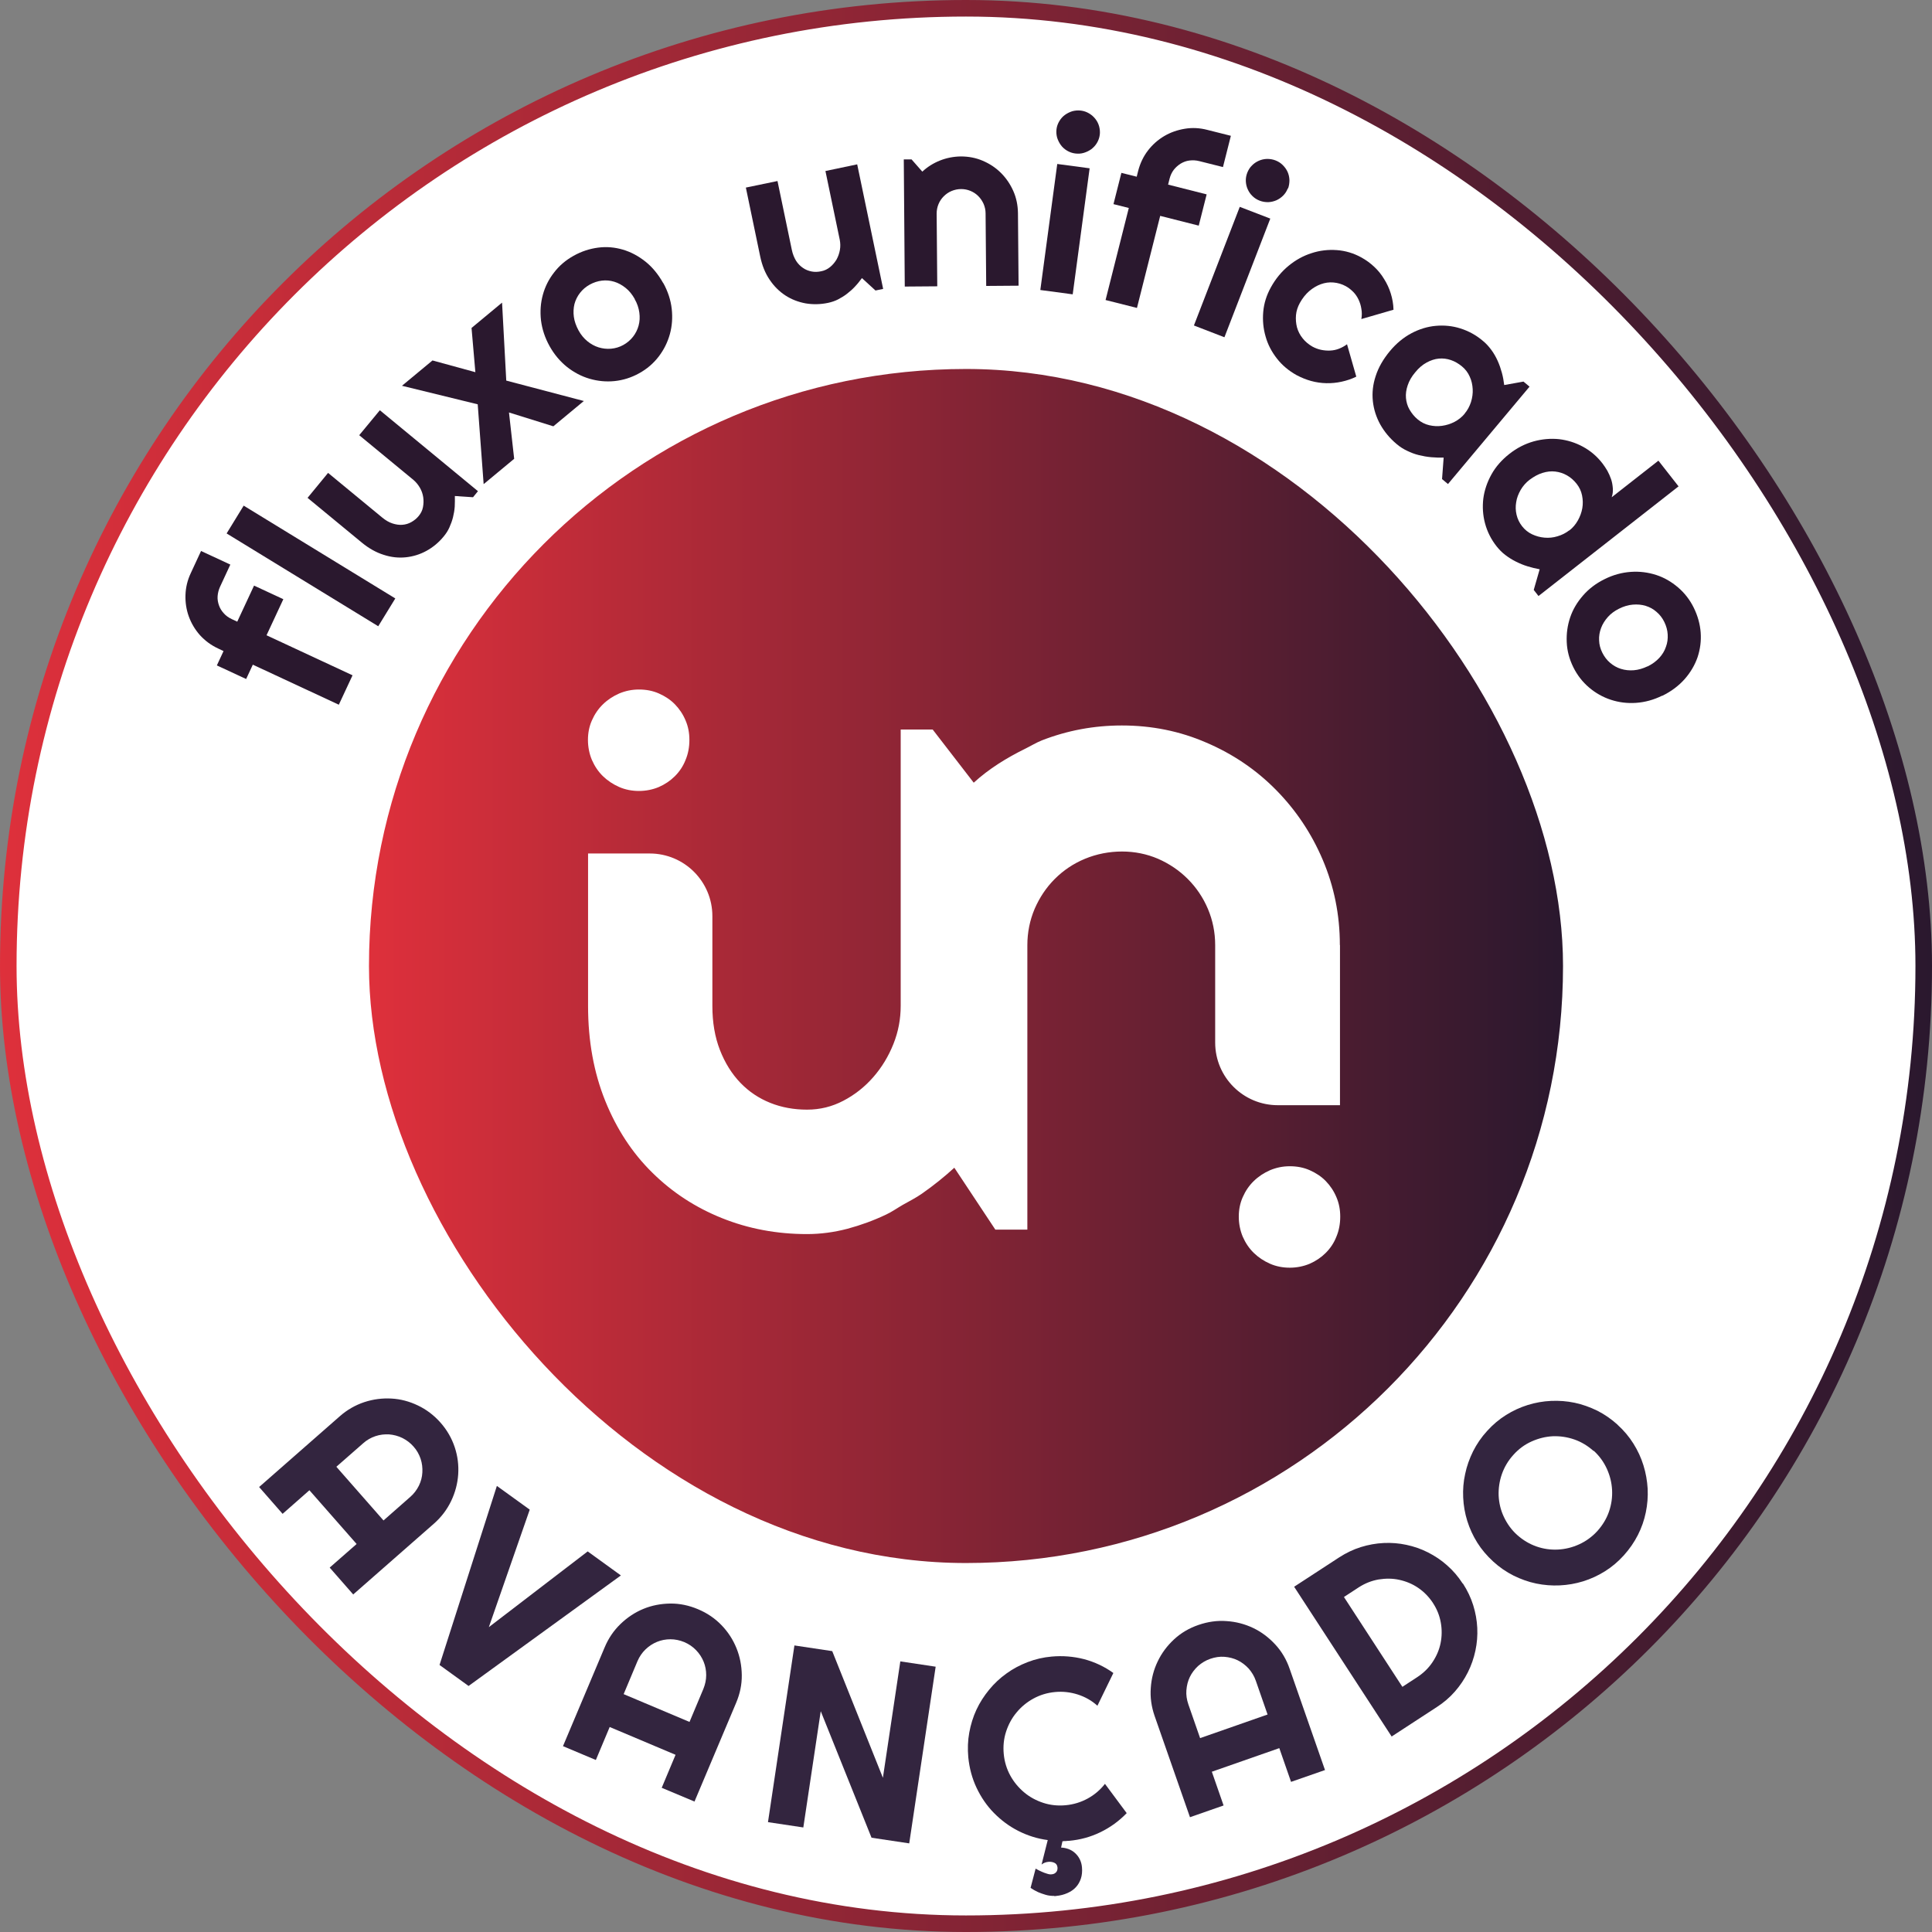
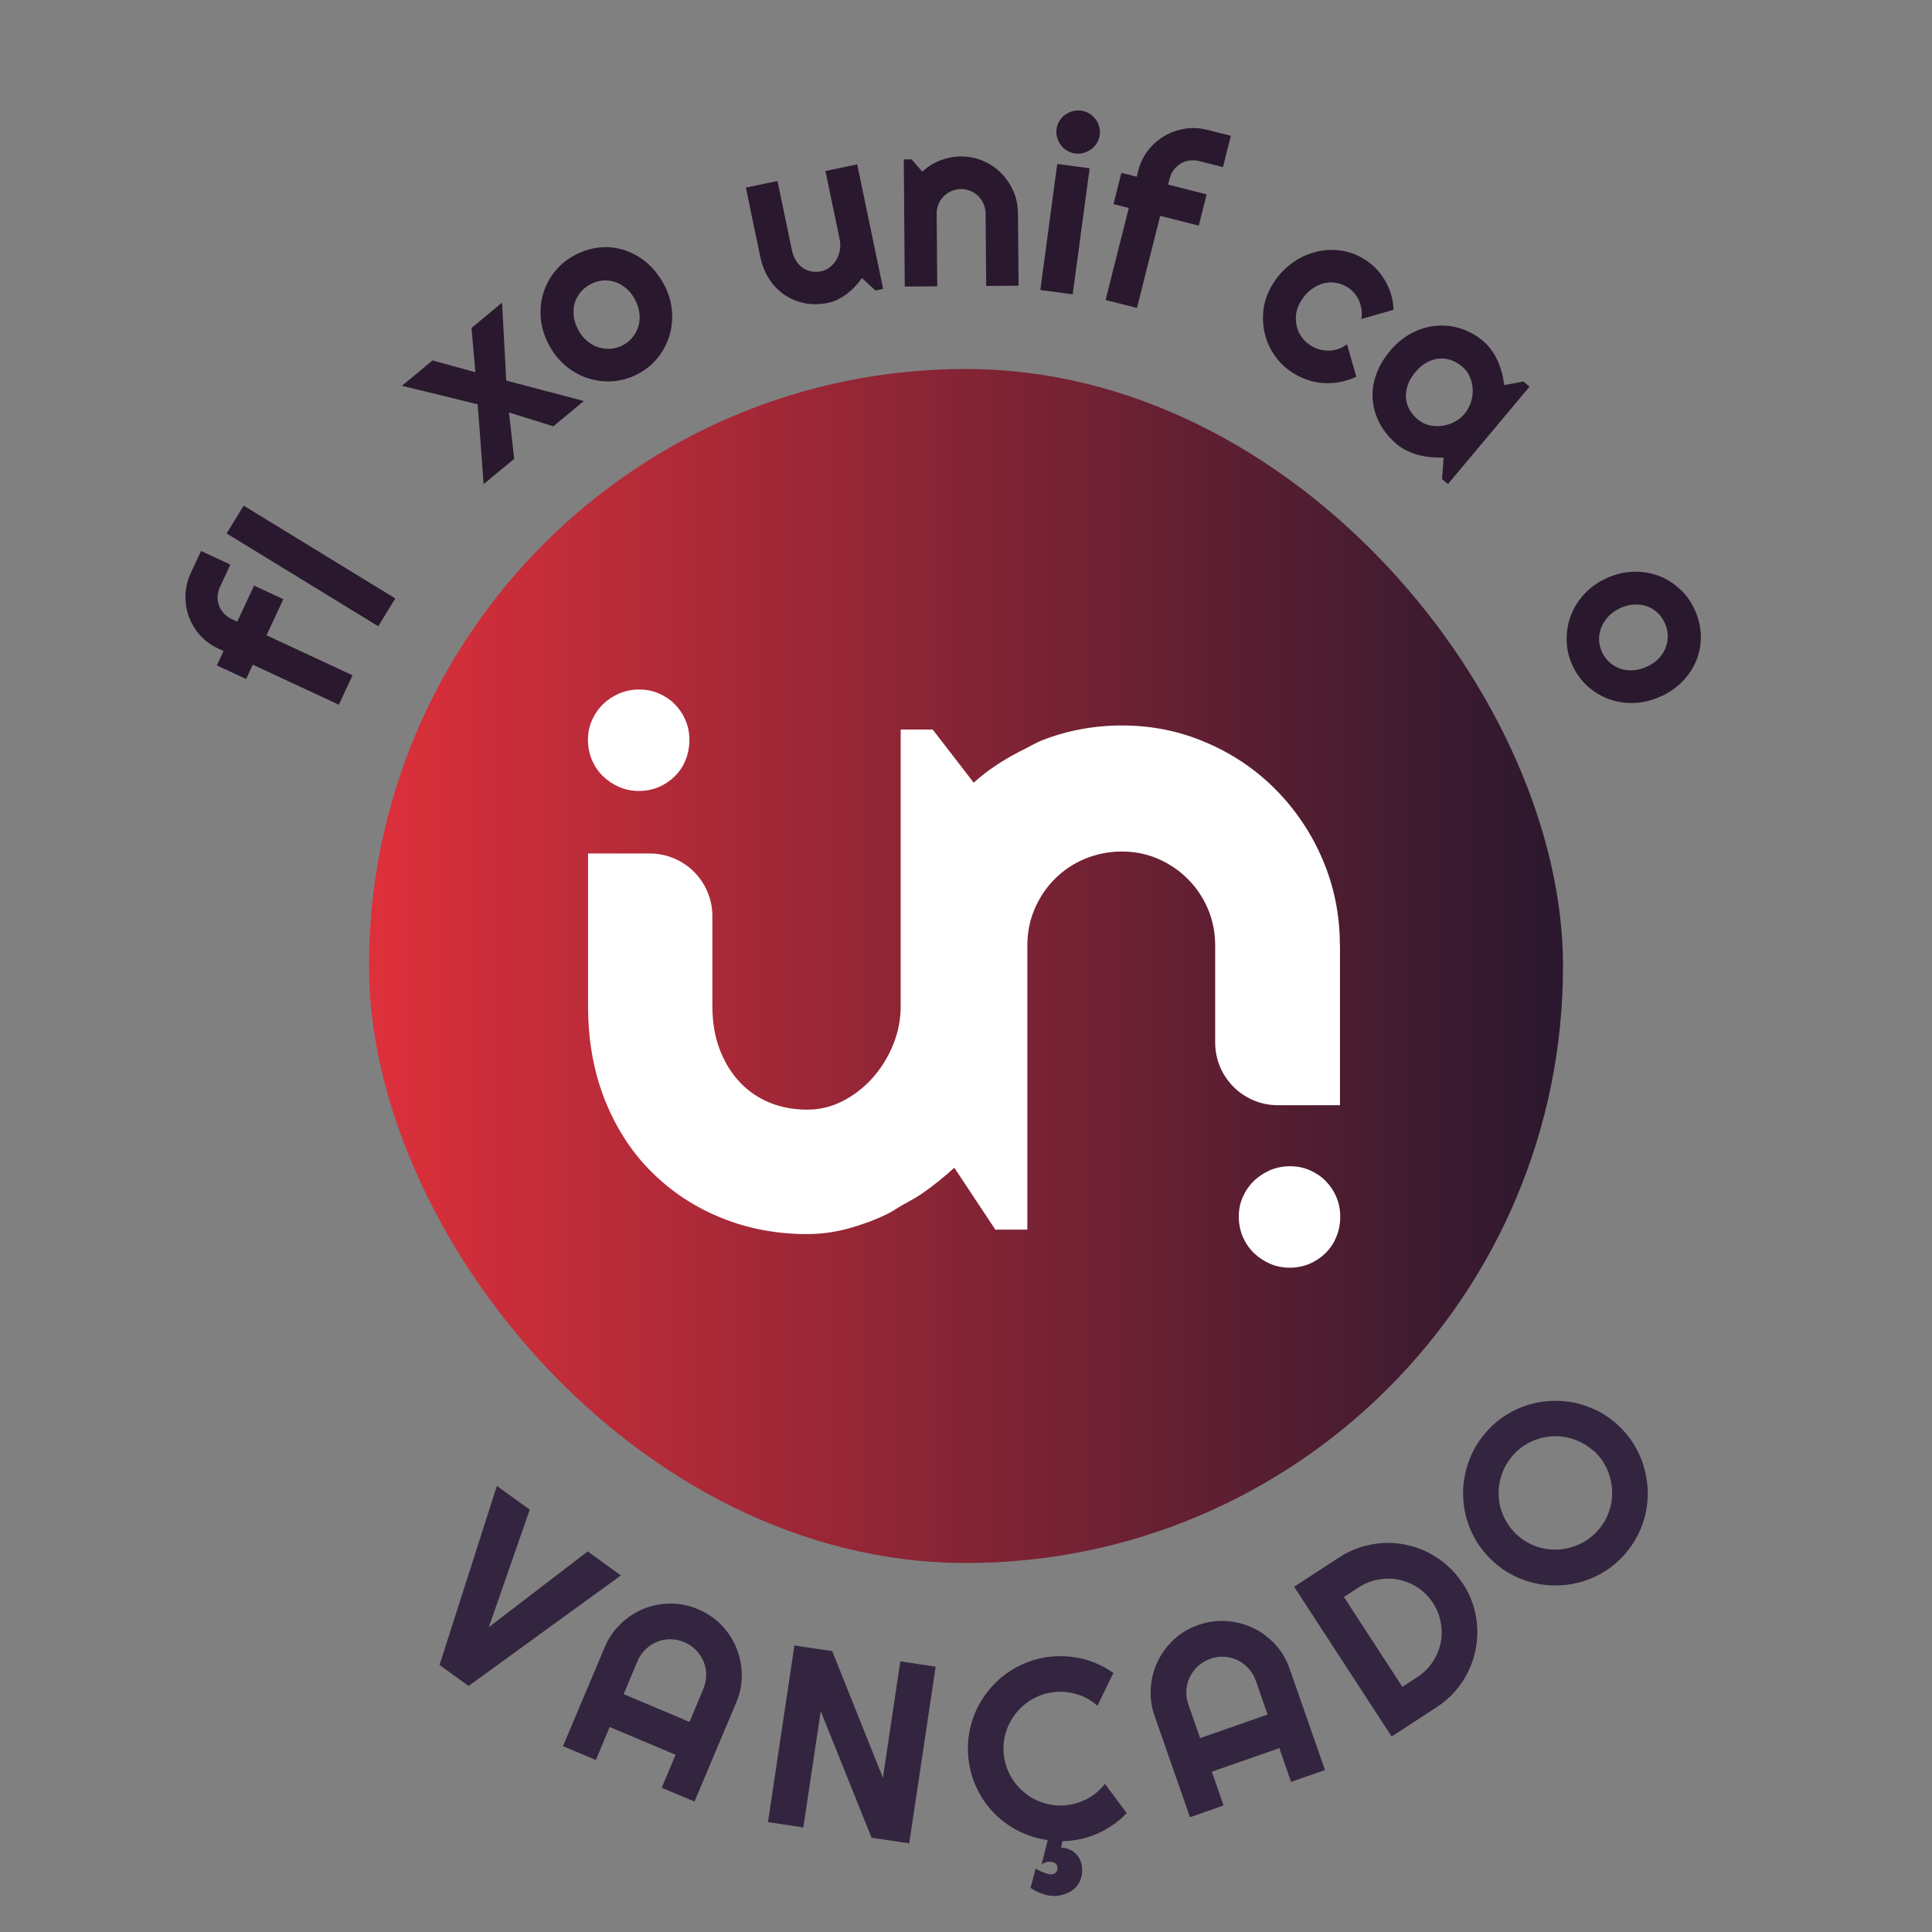
<svg xmlns="http://www.w3.org/2000/svg" xmlns:xlink="http://www.w3.org/1999/xlink" id="Camada_2" data-name="Camada 2" viewBox="0 0 156.35 156.35">
  <rect x="0" y="0" width="156.35" height="156.35" fill="#808080" stroke="none" />
  <defs>
    <style>
      .cls-1, .cls-2 {
        fill: #fff;
      }

      .cls-3 {
        fill: #33253f;
      }

      .cls-4 {
        fill: #2a182e;
      }

      .cls-5 {
        fill: url(#Gradiente_sem_nome_45-2);
      }

      .cls-2 {
        stroke: url(#Gradiente_sem_nome_45);
        stroke-miterlimit: 10;
        stroke-width: 1.34px;
      }
    </style>
    <linearGradient id="Gradiente_sem_nome_45" data-name="Gradiente sem nome 45" x1="0" y1="78.18" x2="156.35" y2="78.18" gradientUnits="userSpaceOnUse">
      <stop offset="0" stop-color="#de303b" />
      <stop offset="1" stop-color="#2a182e" />
    </linearGradient>
    <linearGradient id="Gradiente_sem_nome_45-2" data-name="Gradiente sem nome 45" x1="29.86" x2="126.49" xlink:href="#Gradiente_sem_nome_45" />
  </defs>
  <g id="Camada_1-2" data-name="Camada 1">
-     <rect class="cls-2" x=".67" y=".67" width="155.01" height="155.01" rx="77.5" ry="77.5" />
    <rect class="cls-5" x="29.86" y="29.86" width="96.63" height="96.63" rx="48.32" ry="48.32" />
    <g>
      <path class="cls-4" d="m28.53,54.65l-1.11,2.38-6.96-3.24-.54,1.16-2.37-1.1.54-1.16-.44-.21c-.58-.27-1.06-.63-1.47-1.08-.4-.45-.7-.96-.9-1.51-.2-.55-.29-1.14-.27-1.74.02-.61.16-1.2.43-1.77l.83-1.79,2.37,1.1-.83,1.79c-.12.26-.18.51-.2.77s.03.51.11.74.21.45.39.64c.17.2.39.35.64.47l.45.21,1.36-2.92,2.37,1.1-1.36,2.92,6.96,3.24Z" />
-       <path class="cls-4" d="m31.99,48.43l-1.38,2.25-12.27-7.51,1.38-2.25,12.27,7.51Z" />
-       <path class="cls-4" d="m36.81,40.13c.01.29,0,.58-.01.87-.02.29-.07.58-.14.86s-.17.55-.29.82-.27.5-.46.73c-.4.49-.87.88-1.4,1.17-.53.29-1.09.46-1.67.52-.59.06-1.18,0-1.79-.2-.61-.19-1.2-.52-1.77-.99l-4.39-3.62,1.66-2.02,4.39,3.62c.27.22.54.38.82.47s.54.13.8.11c.26-.02.5-.09.73-.22s.43-.29.6-.5c.17-.21.29-.44.34-.71s.06-.53.02-.8c-.04-.27-.13-.53-.27-.77-.14-.24-.31-.45-.52-.63l-4.39-3.62,1.67-2.02,7.94,6.55-.4.49-1.48-.1Z" />
+       <path class="cls-4" d="m31.99,48.43l-1.38,2.25-12.27-7.51,1.38-2.25,12.27,7.51" />
      <path class="cls-4" d="m47.25,32.45l-2.47,2.05-3.59-1.12.42,3.75-2.47,2.05-.48-6.46-6.13-1.5,2.47-2.05,3.47.95-.31-3.58,2.47-2.05.34,6.31,6.27,1.65Z" />
      <path class="cls-4" d="m53.68,22.91c.37.67.6,1.37.68,2.08.08.71.03,1.4-.15,2.05s-.48,1.26-.9,1.81-.95,1.01-1.59,1.36c-.63.35-1.3.56-1.99.63s-1.37,0-2.02-.19-1.26-.51-1.82-.95c-.56-.45-1.03-1-1.41-1.68-.38-.68-.61-1.38-.7-2.1-.08-.72-.03-1.4.15-2.06.18-.66.48-1.26.91-1.81.42-.55.95-1,1.58-1.35.64-.36,1.3-.57,1.98-.66s1.35-.03,2,.16,1.25.51,1.82.96,1.05,1.04,1.45,1.75Zm-2.31,1.29c-.21-.37-.45-.67-.74-.9-.29-.23-.59-.4-.92-.5s-.66-.13-1-.09c-.34.04-.67.15-.98.32s-.58.4-.79.67c-.21.27-.36.57-.45.9-.08.33-.1.68-.05,1.04.05.37.18.73.38,1.1.19.35.43.64.71.87.28.23.59.4.91.5.33.1.66.14,1.01.11.35-.03.68-.13.99-.3.31-.17.58-.4.79-.67.21-.27.36-.57.45-.9.09-.33.11-.68.06-1.05-.05-.37-.17-.74-.38-1.1Z" />
      <path class="cls-4" d="m69.75,22.51c-.17.23-.35.46-.55.67-.2.22-.42.41-.65.59-.23.18-.48.33-.73.46s-.53.22-.81.28c-.62.13-1.23.14-1.82.04-.59-.11-1.14-.32-1.63-.64s-.92-.74-1.28-1.28c-.36-.53-.61-1.16-.76-1.88l-1.16-5.57,2.56-.53,1.16,5.57c.07.34.19.63.34.88.16.25.35.44.56.58.21.15.45.24.7.29s.52.04.79-.02c.26-.05.5-.17.71-.34.21-.17.38-.38.52-.61.13-.24.22-.49.27-.77.05-.28.04-.55-.01-.82l-1.16-5.57,2.57-.54,2.1,10.08-.62.13-1.09-1Z" />
      <path class="cls-4" d="m75.84,23.17l-2.62.02-.08-10.29h.63s.87.99.87.99c.42-.39.9-.69,1.43-.9.53-.21,1.09-.32,1.68-.33.63,0,1.22.11,1.78.35.56.24,1.05.56,1.47.98.42.42.75.9,1,1.46.25.56.37,1.16.38,1.79l.05,5.88-2.62.02-.05-5.88c0-.27-.06-.52-.16-.76-.11-.24-.25-.45-.43-.63-.18-.18-.39-.32-.63-.42s-.49-.15-.76-.15c-.28,0-.54.06-.78.16-.24.1-.45.25-.63.43-.18.18-.32.39-.42.63-.1.24-.15.5-.15.77l.05,5.88Z" />
      <path class="cls-4" d="m86.81,23.82l-2.62-.35,1.37-10.2,2.62.35-1.37,10.2Zm2.19-12.91c-.03.24-.11.46-.23.66-.12.2-.27.36-.45.5-.18.13-.38.23-.61.3s-.46.08-.7.05c-.24-.03-.46-.11-.66-.23-.2-.12-.37-.27-.5-.45-.13-.18-.23-.38-.3-.6-.06-.22-.08-.45-.05-.69.03-.24.11-.45.23-.65s.27-.37.45-.5c.18-.13.38-.23.6-.3.23-.06.46-.08.7-.05s.46.11.66.23c.2.12.37.27.51.45.14.18.24.38.3.6.06.23.08.46.05.69Z" />
      <path class="cls-4" d="m92.01,24.92l-2.54-.64,1.88-7.45-1.24-.31.64-2.53,1.24.31.12-.48c.16-.61.42-1.16.79-1.64.37-.48.81-.87,1.32-1.17s1.06-.49,1.66-.59c.6-.1,1.21-.07,1.82.09l1.91.48-.64,2.53-1.91-.48c-.27-.07-.54-.08-.8-.05s-.49.12-.71.25c-.21.13-.4.3-.56.5-.16.21-.27.45-.34.72l-.12.48,3.12.79-.64,2.53-3.12-.79-1.88,7.45Z" />
-       <path class="cls-4" d="m99.08,27.29l-2.46-.95,3.71-9.6,2.47.95-3.71,9.6Zm5.14-12.05c-.09.23-.21.42-.38.59-.16.16-.35.29-.55.38-.21.09-.43.14-.66.15-.23,0-.46-.03-.69-.12-.23-.09-.42-.21-.59-.38-.17-.16-.29-.35-.38-.55-.09-.2-.14-.42-.15-.65-.01-.23.03-.46.12-.69.09-.22.21-.42.38-.58.16-.17.35-.29.55-.38s.42-.14.66-.15c.23,0,.46.03.69.12.23.09.42.21.59.38s.3.35.39.55c.09.2.14.42.15.66,0,.23-.03.46-.11.68Z" />
      <path class="cls-4" d="m112.79,25.06l-2.62.76c.05-.28.05-.56,0-.83-.04-.27-.12-.52-.23-.75s-.25-.44-.43-.62c-.18-.18-.38-.34-.6-.46-.31-.17-.65-.27-1-.3s-.69.02-1.02.14-.65.31-.94.56c-.29.25-.55.58-.76.96-.17.31-.28.64-.31.98-.03.34,0,.67.08.99.09.32.24.62.46.89.21.27.48.49.79.67.22.12.46.21.7.26.24.05.48.07.73.06s.49-.06.72-.15.45-.21.65-.36l.75,2.62c-.38.19-.78.32-1.19.41-.41.09-.82.13-1.24.12s-.83-.07-1.23-.18c-.4-.11-.79-.27-1.17-.47-.63-.35-1.17-.8-1.59-1.34-.43-.55-.74-1.14-.92-1.79-.19-.65-.25-1.31-.19-2s.27-1.35.62-1.98c.38-.69.86-1.27,1.43-1.74.57-.47,1.19-.81,1.85-1.02.66-.22,1.35-.3,2.05-.25s1.37.25,2,.6c.38.21.72.46,1.03.75.31.29.58.62.8.99.23.36.41.75.54,1.17.13.42.21.85.22,1.31Z" />
      <path class="cls-4" d="m117.19,39.18l-.49-.41.13-1.74c-.34.01-.67,0-1.01-.03-.34-.03-.67-.09-1-.17s-.64-.2-.95-.35c-.3-.14-.58-.32-.84-.54-.55-.46-1-1-1.33-1.59-.33-.6-.53-1.23-.6-1.89-.07-.66,0-1.34.23-2.03.22-.69.61-1.37,1.16-2.03.51-.61,1.09-1.09,1.73-1.43.64-.34,1.3-.54,1.97-.6.67-.06,1.34,0,2,.21.66.21,1.27.54,1.82,1.01.26.21.48.46.68.73.2.27.37.57.51.88.14.31.25.63.34.96s.15.66.19,1l1.56-.28.49.41-6.6,7.88Zm1.34-5.71c.23-.27.4-.59.51-.93.11-.35.16-.7.14-1.05-.02-.35-.09-.69-.24-1.01-.14-.32-.35-.6-.63-.83s-.57-.4-.89-.51-.65-.15-.98-.12c-.33.03-.66.14-.99.32-.33.18-.64.44-.92.79-.29.34-.49.69-.61,1.05-.12.35-.17.7-.14,1.03.03.33.12.65.29.94s.38.56.66.79.58.39.93.47c.34.08.69.1,1.04.05.35-.05.68-.15,1.01-.32.32-.17.6-.39.83-.67Z" />
-       <path class="cls-4" d="m124.51,48.24l-.39-.5.48-1.67c-.33-.06-.66-.14-.98-.24-.33-.1-.64-.23-.94-.38s-.59-.33-.85-.53c-.27-.2-.5-.44-.71-.7-.45-.57-.76-1.19-.94-1.86-.18-.67-.22-1.34-.14-2.02.09-.67.31-1.32.66-1.95.35-.63.84-1.18,1.45-1.66.61-.48,1.26-.81,1.96-1.01.69-.19,1.38-.25,2.06-.18.68.08,1.32.28,1.93.61s1.14.78,1.58,1.35c.14.18.27.38.4.6.12.22.22.45.3.68s.12.48.14.73-.01.49-.09.73l3.78-2.96,1.63,2.08-11.33,8.87Zm2.49-5.31c.28-.22.51-.49.69-.81.18-.32.3-.65.36-.99.06-.35.05-.69-.02-1.04s-.22-.66-.44-.94c-.22-.28-.48-.51-.78-.68s-.61-.27-.95-.31c-.33-.04-.68,0-1.03.11-.36.11-.7.3-1.05.56-.3.23-.54.51-.72.82-.18.32-.31.64-.36.99-.06.34-.05.68.03,1.02.08.34.23.65.45.93s.49.5.81.65c.32.15.65.24,1,.27.35.03.7,0,1.05-.11.35-.1.67-.26.95-.48Z" />
      <path class="cls-4" d="m134.51,56.3c-.69.34-1.39.53-2.11.58s-1.4-.04-2.04-.25c-.64-.21-1.23-.54-1.76-.99s-.96-1-1.28-1.65c-.32-.65-.5-1.32-.53-2.02s.06-1.36.28-2.01.57-1.23,1.04-1.77,1.05-.98,1.74-1.32c.7-.35,1.41-.54,2.13-.59.72-.05,1.4.04,2.05.25.65.21,1.23.55,1.76,1s.96,1,1.28,1.65c.32.65.51,1.33.56,2.01.05.69-.04,1.35-.25,1.99-.22.64-.57,1.23-1.04,1.77-.48.54-1.08,1-1.82,1.36Zm-1.17-2.37c.38-.19.69-.42.94-.69s.43-.57.54-.9c.12-.32.16-.65.14-1-.02-.34-.11-.67-.27-1s-.37-.6-.63-.82c-.26-.23-.55-.39-.88-.49-.32-.1-.67-.13-1.04-.1s-.74.14-1.12.33c-.36.18-.66.4-.9.67-.24.27-.43.57-.55.89-.12.32-.18.66-.16,1,.01.35.1.68.26,1,.16.32.37.6.63.82.26.22.55.39.88.49.32.1.67.14,1.04.11.37-.03.74-.14,1.12-.32Z" />
    </g>
    <g>
-       <path class="cls-3" d="m28.59,129.04l-1.91-2.18,2.18-1.91-3.82-4.35-2.17,1.91-1.9-2.17,6.52-5.72c.6-.53,1.27-.91,1.99-1.15.73-.24,1.46-.33,2.2-.29s1.45.23,2.14.56c.69.33,1.3.79,1.83,1.39.53.6.91,1.27,1.15,1.99s.33,1.46.28,2.2c-.05.74-.24,1.46-.57,2.15-.33.69-.79,1.3-1.39,1.83l-6.52,5.72Zm2.44-5.99l2.17-1.91c.3-.26.53-.57.7-.91.17-.35.26-.7.28-1.07.02-.37-.02-.74-.14-1.1s-.31-.7-.57-.99c-.26-.3-.57-.53-.91-.7-.35-.17-.71-.26-1.07-.29-.37-.02-.74.02-1.1.14-.36.12-.7.31-.99.57l-2.18,1.91,3.82,4.35Z" />
      <path class="cls-3" d="m50.24,127.5l-12.32,8.94-2.35-1.7,4.64-14.49,2.66,1.92-3.31,9.51,8-6.13,2.68,1.94Z" />
      <path class="cls-3" d="m56.22,145.8l-2.67-1.12,1.12-2.67-5.33-2.25-1.12,2.67-2.66-1.12,3.37-7.99c.31-.74.74-1.37,1.29-1.9.55-.53,1.17-.94,1.85-1.22s1.41-.42,2.17-.43,1.52.15,2.25.46c.74.31,1.37.74,1.9,1.29.53.55.93,1.17,1.21,1.86.28.69.42,1.41.43,2.18s-.15,1.52-.46,2.25l-3.37,7.99Zm-.42-6.45l1.12-2.67c.15-.37.23-.74.23-1.12s-.07-.75-.21-1.09c-.14-.34-.34-.65-.61-.93-.27-.28-.58-.49-.95-.65-.37-.15-.74-.23-1.12-.23-.38,0-.75.07-1.09.21-.34.14-.65.34-.93.61-.28.27-.49.58-.65.95l-1.12,2.67,5.33,2.25Z" />
      <path class="cls-3" d="m73.59,149.18l-3.06-.46-4.11-10.24-1.41,9.41-2.86-.43,2.14-14.3,3.06.46,4.1,10.25,1.41-9.42,2.86.43-2.14,14.3Z" />
      <path class="cls-3" d="m85.33,153.43c-.24,0-.48-.02-.71-.09-.23-.07-.44-.14-.62-.22-.21-.1-.41-.21-.6-.34l.41-1.56c.17.1.33.18.49.25.14.06.28.12.43.16.15.05.28.07.39.05.15-.01.26-.07.35-.17.09-.1.12-.23.11-.38-.02-.19-.1-.31-.25-.38-.15-.07-.31-.09-.48-.08-.21.02-.4.09-.56.22l.5-1.98c-.84-.11-1.63-.36-2.38-.74-.75-.38-1.4-.87-1.98-1.46s-1.04-1.27-1.4-2.03c-.36-.76-.58-1.58-.67-2.47-.06-.68-.04-1.35.08-2,.12-.65.31-1.27.58-1.85.27-.58.62-1.12,1.03-1.62.41-.5.88-.94,1.4-1.31.52-.38,1.09-.68,1.71-.92.62-.24,1.27-.39,1.95-.45.89-.08,1.76-.01,2.62.21.86.23,1.65.6,2.37,1.12l-1.29,2.65c-.46-.42-1-.72-1.59-.91-.6-.19-1.21-.26-1.84-.2-.64.06-1.22.24-1.75.53-.53.29-.99.67-1.36,1.12-.38.45-.66.97-.85,1.55-.19.58-.25,1.19-.19,1.82s.24,1.21.53,1.74.67.98,1.12,1.36.97.66,1.55.85,1.19.25,1.82.19c.63-.06,1.22-.24,1.77-.54.55-.3,1.02-.7,1.4-1.19l1.76,2.37c-.62.64-1.32,1.15-2.12,1.54s-1.65.62-2.54.7c-.09,0-.18.01-.27.02-.09,0-.18,0-.27.02l-.11.51c.21,0,.41.05.61.12.2.08.37.18.52.32.15.14.28.3.38.5.1.2.16.42.18.66.03.33,0,.64-.09.91s-.23.51-.41.7c-.18.2-.41.35-.68.47-.27.12-.57.2-.89.23l-.16.02Z" />
      <path class="cls-3" d="m107.21,143.25l-2.73.95-.95-2.73-5.46,1.91.95,2.73-2.72.95-2.86-8.19c-.26-.75-.37-1.51-.31-2.28.05-.76.24-1.48.56-2.14.32-.67.76-1.26,1.32-1.78.56-.52,1.22-.91,1.98-1.17s1.51-.37,2.28-.31c.76.05,1.48.24,2.15.56.67.32,1.26.77,1.78,1.33s.91,1.22,1.17,1.98l2.86,8.19Zm-4.63-4.5l-.95-2.73c-.13-.38-.33-.7-.58-.99-.26-.28-.56-.51-.89-.67s-.69-.25-1.07-.28-.76.03-1.14.16-.7.33-.99.58c-.28.26-.51.56-.67.89-.16.33-.25.69-.28,1.08-.03.38.03.76.16,1.14l.95,2.73,5.46-1.91Z" />
      <path class="cls-3" d="m118.39,128.15c.36.56.64,1.14.83,1.75.19.61.3,1.22.33,1.84.03.62-.02,1.23-.15,1.84s-.33,1.19-.61,1.75c-.28.56-.63,1.08-1.05,1.56s-.91.9-1.47,1.26l-3.65,2.38-7.89-12.12,3.65-2.38c.56-.36,1.14-.64,1.75-.83.61-.19,1.23-.3,1.85-.33.62-.03,1.24.02,1.84.15.61.13,1.19.33,1.74.61s1.07.62,1.55,1.05c.48.42.9.91,1.26,1.47Zm-2.42,1.58c-.33-.5-.73-.91-1.2-1.23-.47-.32-.98-.53-1.53-.65-.54-.12-1.1-.12-1.67-.03-.57.1-1.1.31-1.6.63l-1.21.79,4.73,7.27,1.21-.79c.5-.33.91-.73,1.23-1.21s.54-.99.65-1.53.12-1.1.02-1.66c-.1-.57-.31-1.1-.64-1.6Z" />
      <path class="cls-3" d="m130.9,115.3c.51.46.94.97,1.29,1.53.35.56.62,1.14.81,1.76.19.61.3,1.24.34,1.89.03.65-.02,1.28-.15,1.91-.13.63-.34,1.24-.64,1.83-.3.59-.68,1.14-1.14,1.65-.46.51-.97.94-1.53,1.29-.56.35-1.15.62-1.76.81-.62.19-1.25.3-1.89.33-.65.03-1.28-.02-1.91-.15s-1.24-.35-1.83-.64c-.59-.3-1.14-.67-1.65-1.14s-.94-.97-1.29-1.53c-.35-.56-.62-1.15-.81-1.76s-.3-1.24-.33-1.89c-.03-.65.02-1.28.16-1.91.13-.63.35-1.24.64-1.83.3-.59.67-1.14,1.14-1.65.46-.51.97-.94,1.53-1.29.56-.35,1.15-.62,1.76-.81.61-.19,1.24-.3,1.88-.33.65-.03,1.28.02,1.91.15.62.13,1.23.35,1.83.64.59.3,1.14.68,1.65,1.14Zm-1.93,2.13c-.47-.42-.99-.74-1.57-.94s-1.16-.28-1.74-.26c-.58.03-1.15.17-1.71.42-.56.25-1.05.61-1.47,1.08-.43.47-.74,1-.94,1.57-.2.58-.28,1.16-.26,1.74.03.59.16,1.16.42,1.71s.61,1.05,1.08,1.47c.47.42.99.73,1.56.93s1.15.28,1.74.25c.59-.03,1.16-.17,1.71-.42.55-.25,1.05-.61,1.48-1.08.42-.47.74-.99.94-1.57s.28-1.16.25-1.75c-.03-.59-.17-1.16-.42-1.71s-.6-1.04-1.07-1.47Z" />
    </g>
    <path class="cls-1" d="m108.44,76.49v12.95h-5.03c-2.8,0-5.07-2.27-5.07-5.07v-7.88c0-1.04-.2-2.02-.59-2.94-.39-.92-.94-1.73-1.63-2.42-.69-.69-1.49-1.23-2.4-1.63-.91-.39-1.89-.59-2.92-.59s-2.06.2-3,.59c-.94.39-1.75.94-2.44,1.63-.69.69-1.23,1.5-1.63,2.42-.39.92-.59,1.91-.59,2.94v23.02h-.15s-2.44,0-2.44,0h0s-3.32-5.01-3.32-5.01c-.81.74-1.68,1.44-2.61,2.09-.5.35-1.04.62-1.57.92-.45.26-.87.56-1.34.78-1.01.48-2.05.86-3.13,1.15-1.07.28-2.16.43-3.27.43-2.44,0-4.74-.43-6.88-1.29-2.15-.86-4.03-2.09-5.64-3.68-1.62-1.59-2.89-3.53-3.81-5.81-.92-2.28-1.39-4.84-1.39-7.68v-12.34h4.99c2.8,0,5.07,2.27,5.07,5.07v7.26c0,1.33.2,2.52.61,3.57.41,1.05.96,1.93,1.65,2.65.69.72,1.5,1.26,2.42,1.63.92.37,1.92.55,2.98.55s2.02-.24,2.94-.72,1.73-1.12,2.42-1.91c.69-.79,1.23-1.68,1.63-2.68s.59-2.03.59-3.09v-22.36h.15s2.44,0,2.44,0h0s3.32,4.3,3.32,4.3c1.25-1.14,2.67-2.01,4.17-2.75.45-.22.88-.49,1.36-.68,2.06-.8,4.21-1.2,6.46-1.2,2.42,0,4.7.46,6.84,1.39,2.15.92,4.02,2.19,5.62,3.81,1.6,1.62,2.87,3.5,3.79,5.66.92,2.16,1.39,4.46,1.39,6.9Zm-52.96-18.19c-.21-.5-.5-.93-.86-1.3s-.8-.66-1.3-.88c-.5-.22-1.03-.32-1.61-.32s-1.09.11-1.6.32c-.5.22-.94.51-1.32.88s-.67.8-.89,1.3c-.22.5-.32,1.02-.32,1.58s.11,1.12.32,1.62c.22.5.51.94.89,1.31s.82.66,1.32.88c.5.22,1.04.32,1.6.32s1.11-.11,1.61-.32c.5-.22.93-.51,1.3-.88.37-.37.66-.8.86-1.31.21-.5.31-1.04.31-1.62s-.1-1.09-.31-1.58Zm52.67,38.58c-.21-.5-.5-.93-.86-1.3s-.8-.66-1.3-.88-1.03-.32-1.61-.32-1.09.11-1.6.32c-.5.22-.94.51-1.32.88s-.67.8-.89,1.3c-.22.5-.32,1.02-.32,1.58s.11,1.12.32,1.62c.22.5.51.94.89,1.31s.82.66,1.32.88c.5.22,1.04.32,1.6.32s1.11-.11,1.61-.32c.5-.22.93-.51,1.3-.88s.66-.8.86-1.31c.21-.5.31-1.04.31-1.62s-.1-1.09-.31-1.58Z" />
  </g>
</svg>